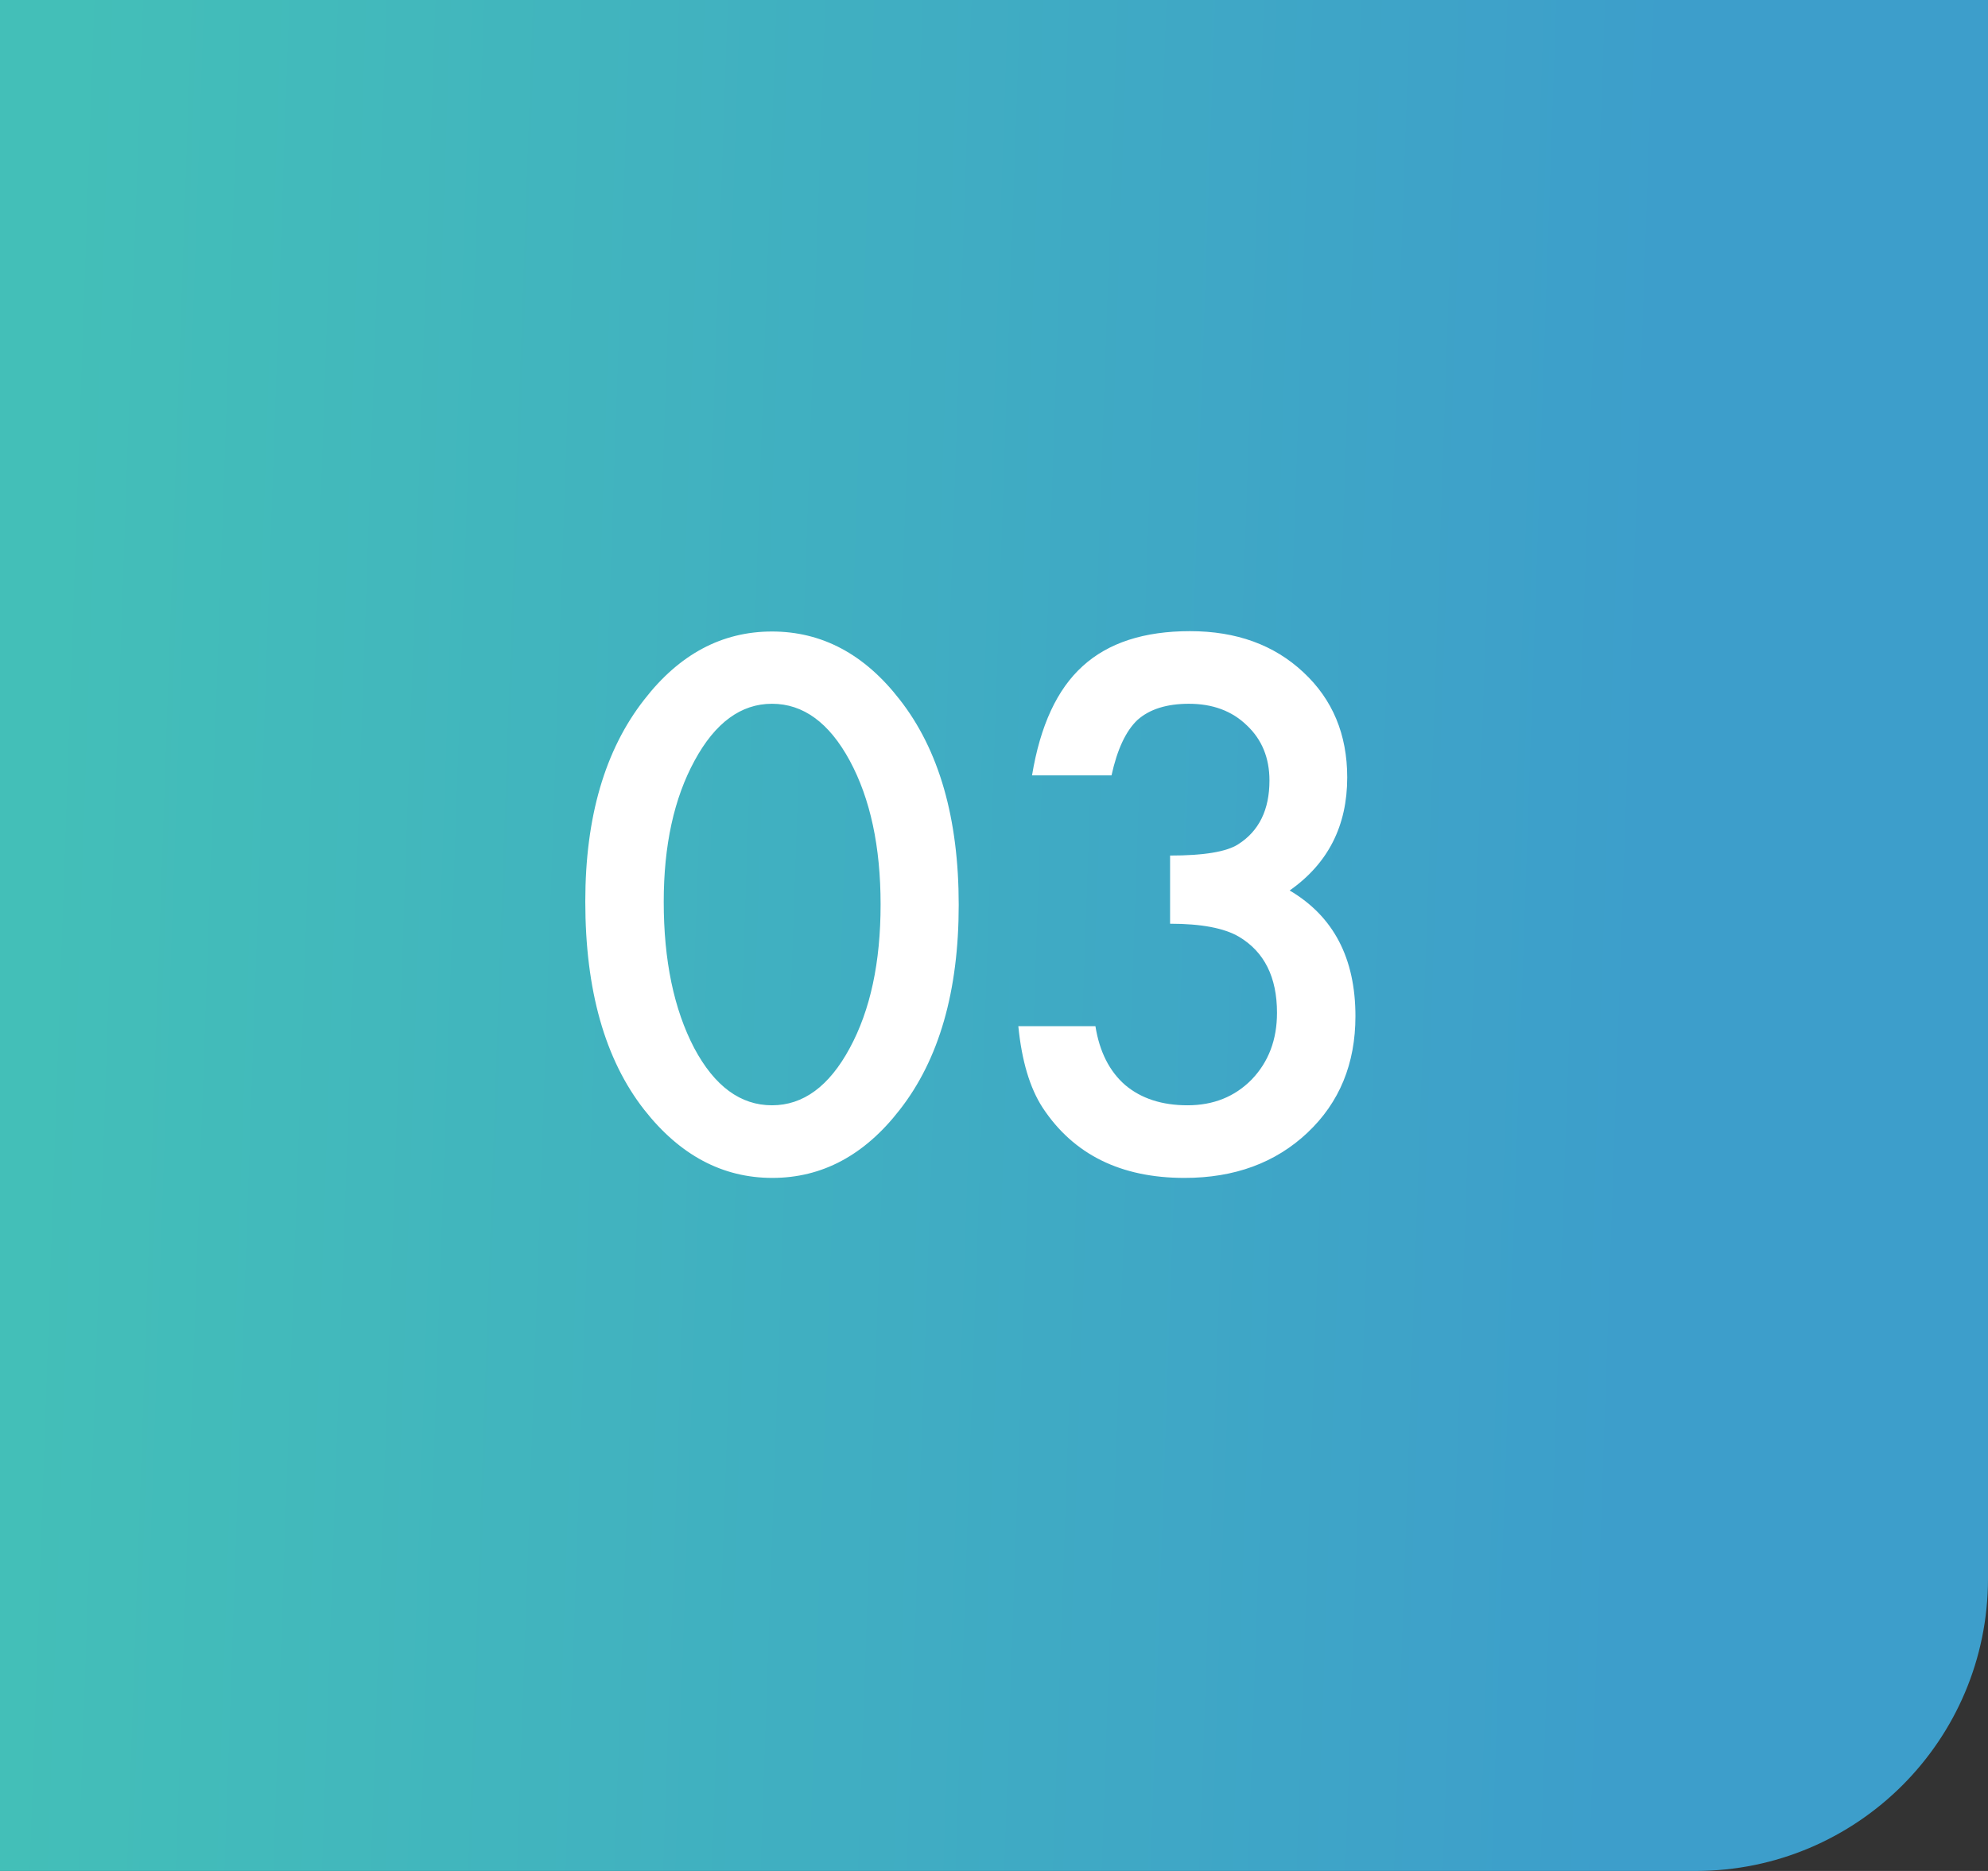
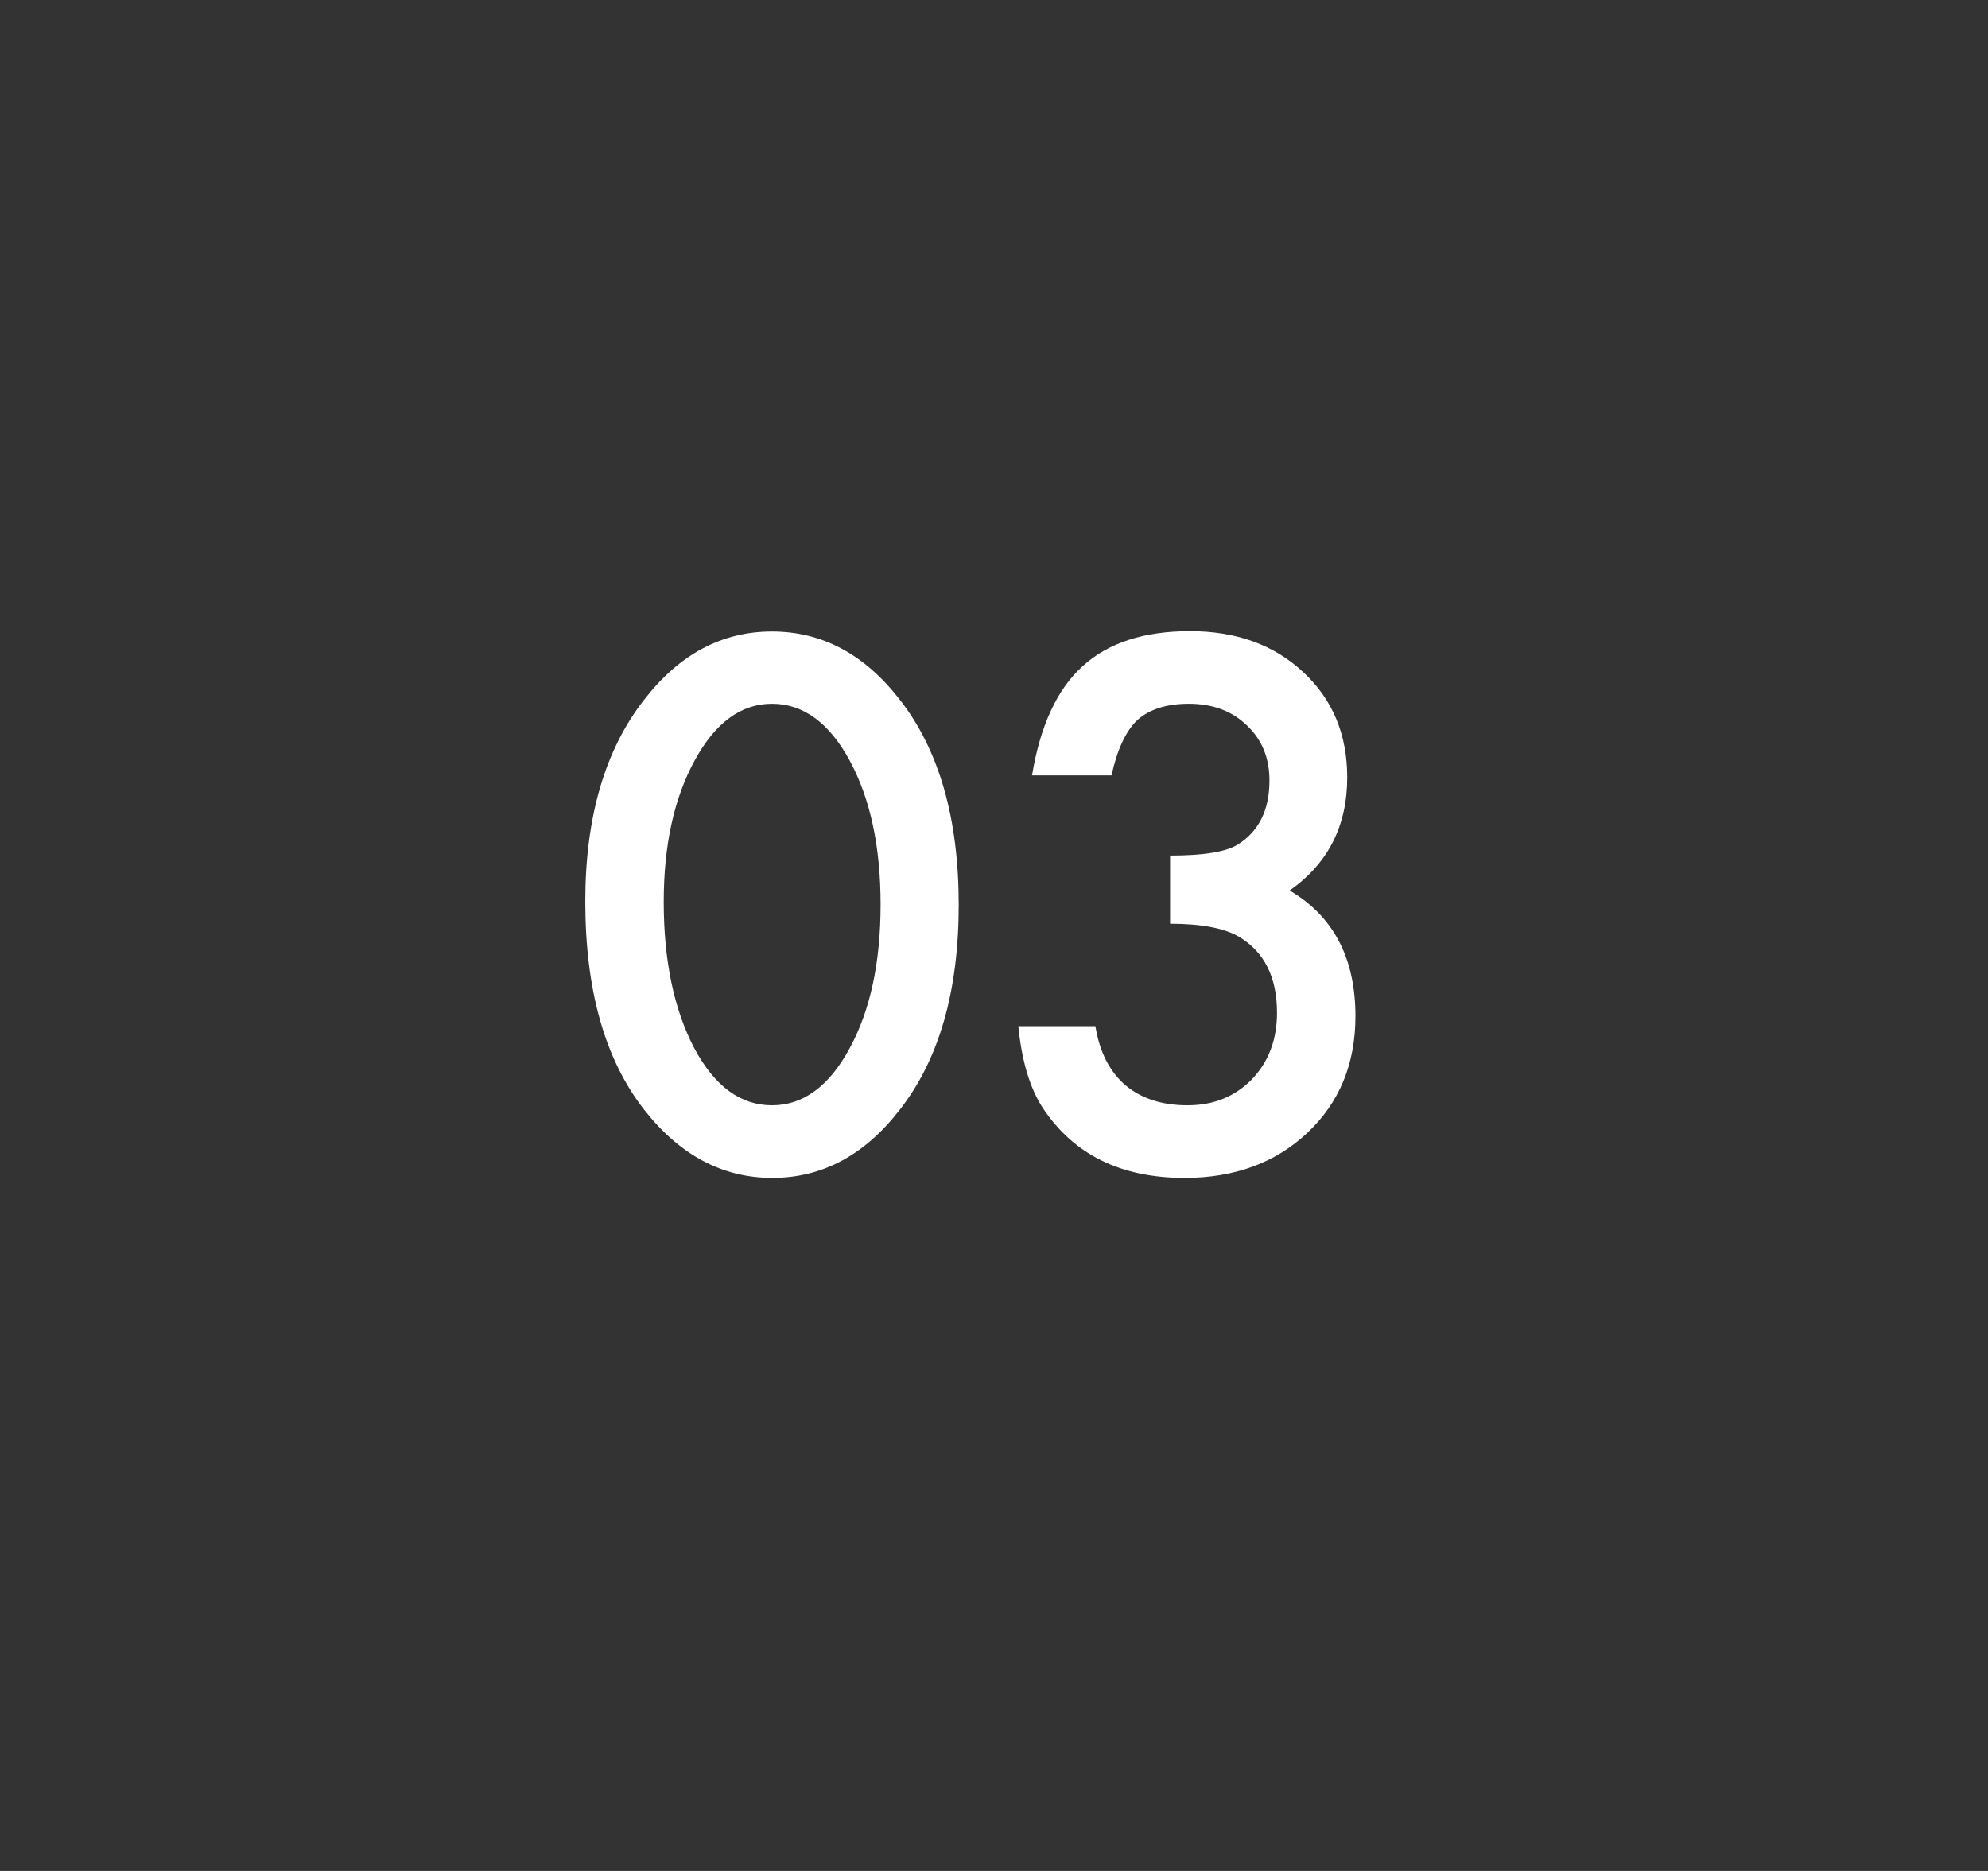
<svg xmlns="http://www.w3.org/2000/svg" width="68" height="64" viewBox="0 0 68 64" fill="none">
  <rect x="0" y="0" width="68" height="64" fill="#333333" stroke="none" />
-   <path d="M0 0H68V54C68 59.523 63.523 64 58 64H0V0Z" fill="url(#paint0_linear_4_608)" />
  <path d="M20.02 30.836C20.02 27.953 20.691 25.652 22.035 23.934C23.238 22.379 24.695 21.602 26.406 21.602C28.117 21.602 29.574 22.379 30.777 23.934C32.121 25.652 32.793 27.992 32.793 30.953C32.793 33.906 32.121 36.242 30.777 37.961C29.574 39.516 28.121 40.293 26.418 40.293C24.715 40.293 23.254 39.516 22.035 37.961C20.691 36.242 20.02 33.867 20.02 30.836ZM22.703 30.848C22.703 32.855 23.051 34.523 23.746 35.852C24.441 37.156 25.328 37.809 26.406 37.809C27.477 37.809 28.363 37.156 29.066 35.852C29.77 34.555 30.121 32.918 30.121 30.941C30.121 28.965 29.77 27.324 29.066 26.02C28.363 24.723 27.477 24.074 26.406 24.074C25.344 24.074 24.461 24.723 23.758 26.02C23.055 27.309 22.703 28.918 22.703 30.848ZM40.023 31.598V29.266C41.18 29.266 41.957 29.137 42.355 28.879C43.066 28.426 43.422 27.699 43.422 26.699C43.422 25.926 43.164 25.297 42.648 24.812C42.141 24.32 41.48 24.074 40.668 24.074C39.91 24.074 39.324 24.258 38.91 24.625C38.512 25 38.215 25.633 38.02 26.523H35.301C35.582 24.82 36.16 23.574 37.035 22.785C37.91 21.988 39.133 21.59 40.703 21.59C42.289 21.59 43.582 22.059 44.582 22.996C45.582 23.926 46.082 25.125 46.082 26.594C46.082 28.25 45.426 29.539 44.113 30.461C45.613 31.344 46.363 32.777 46.363 34.762C46.363 36.387 45.816 37.715 44.723 38.746C43.629 39.777 42.227 40.293 40.516 40.293C38.336 40.293 36.719 39.492 35.664 37.891C35.227 37.219 34.949 36.289 34.832 35.102H37.469C37.609 35.977 37.949 36.648 38.488 37.117C39.035 37.578 39.746 37.809 40.621 37.809C41.504 37.809 42.234 37.516 42.812 36.93C43.391 36.328 43.68 35.566 43.68 34.645C43.68 33.426 43.246 32.559 42.379 32.043C41.871 31.746 41.086 31.598 40.023 31.598Z" fill="white" />
  <defs>
    <linearGradient id="paint0_linear_4_608" x1="55.555" y1="53.431" x2="0.603" y2="51.528" gradientUnits="userSpaceOnUse">
      <stop stop-color="#3D9ECB" />
      <stop offset="1" stop-color="#43BFB8" />
    </linearGradient>
  </defs>
</svg>